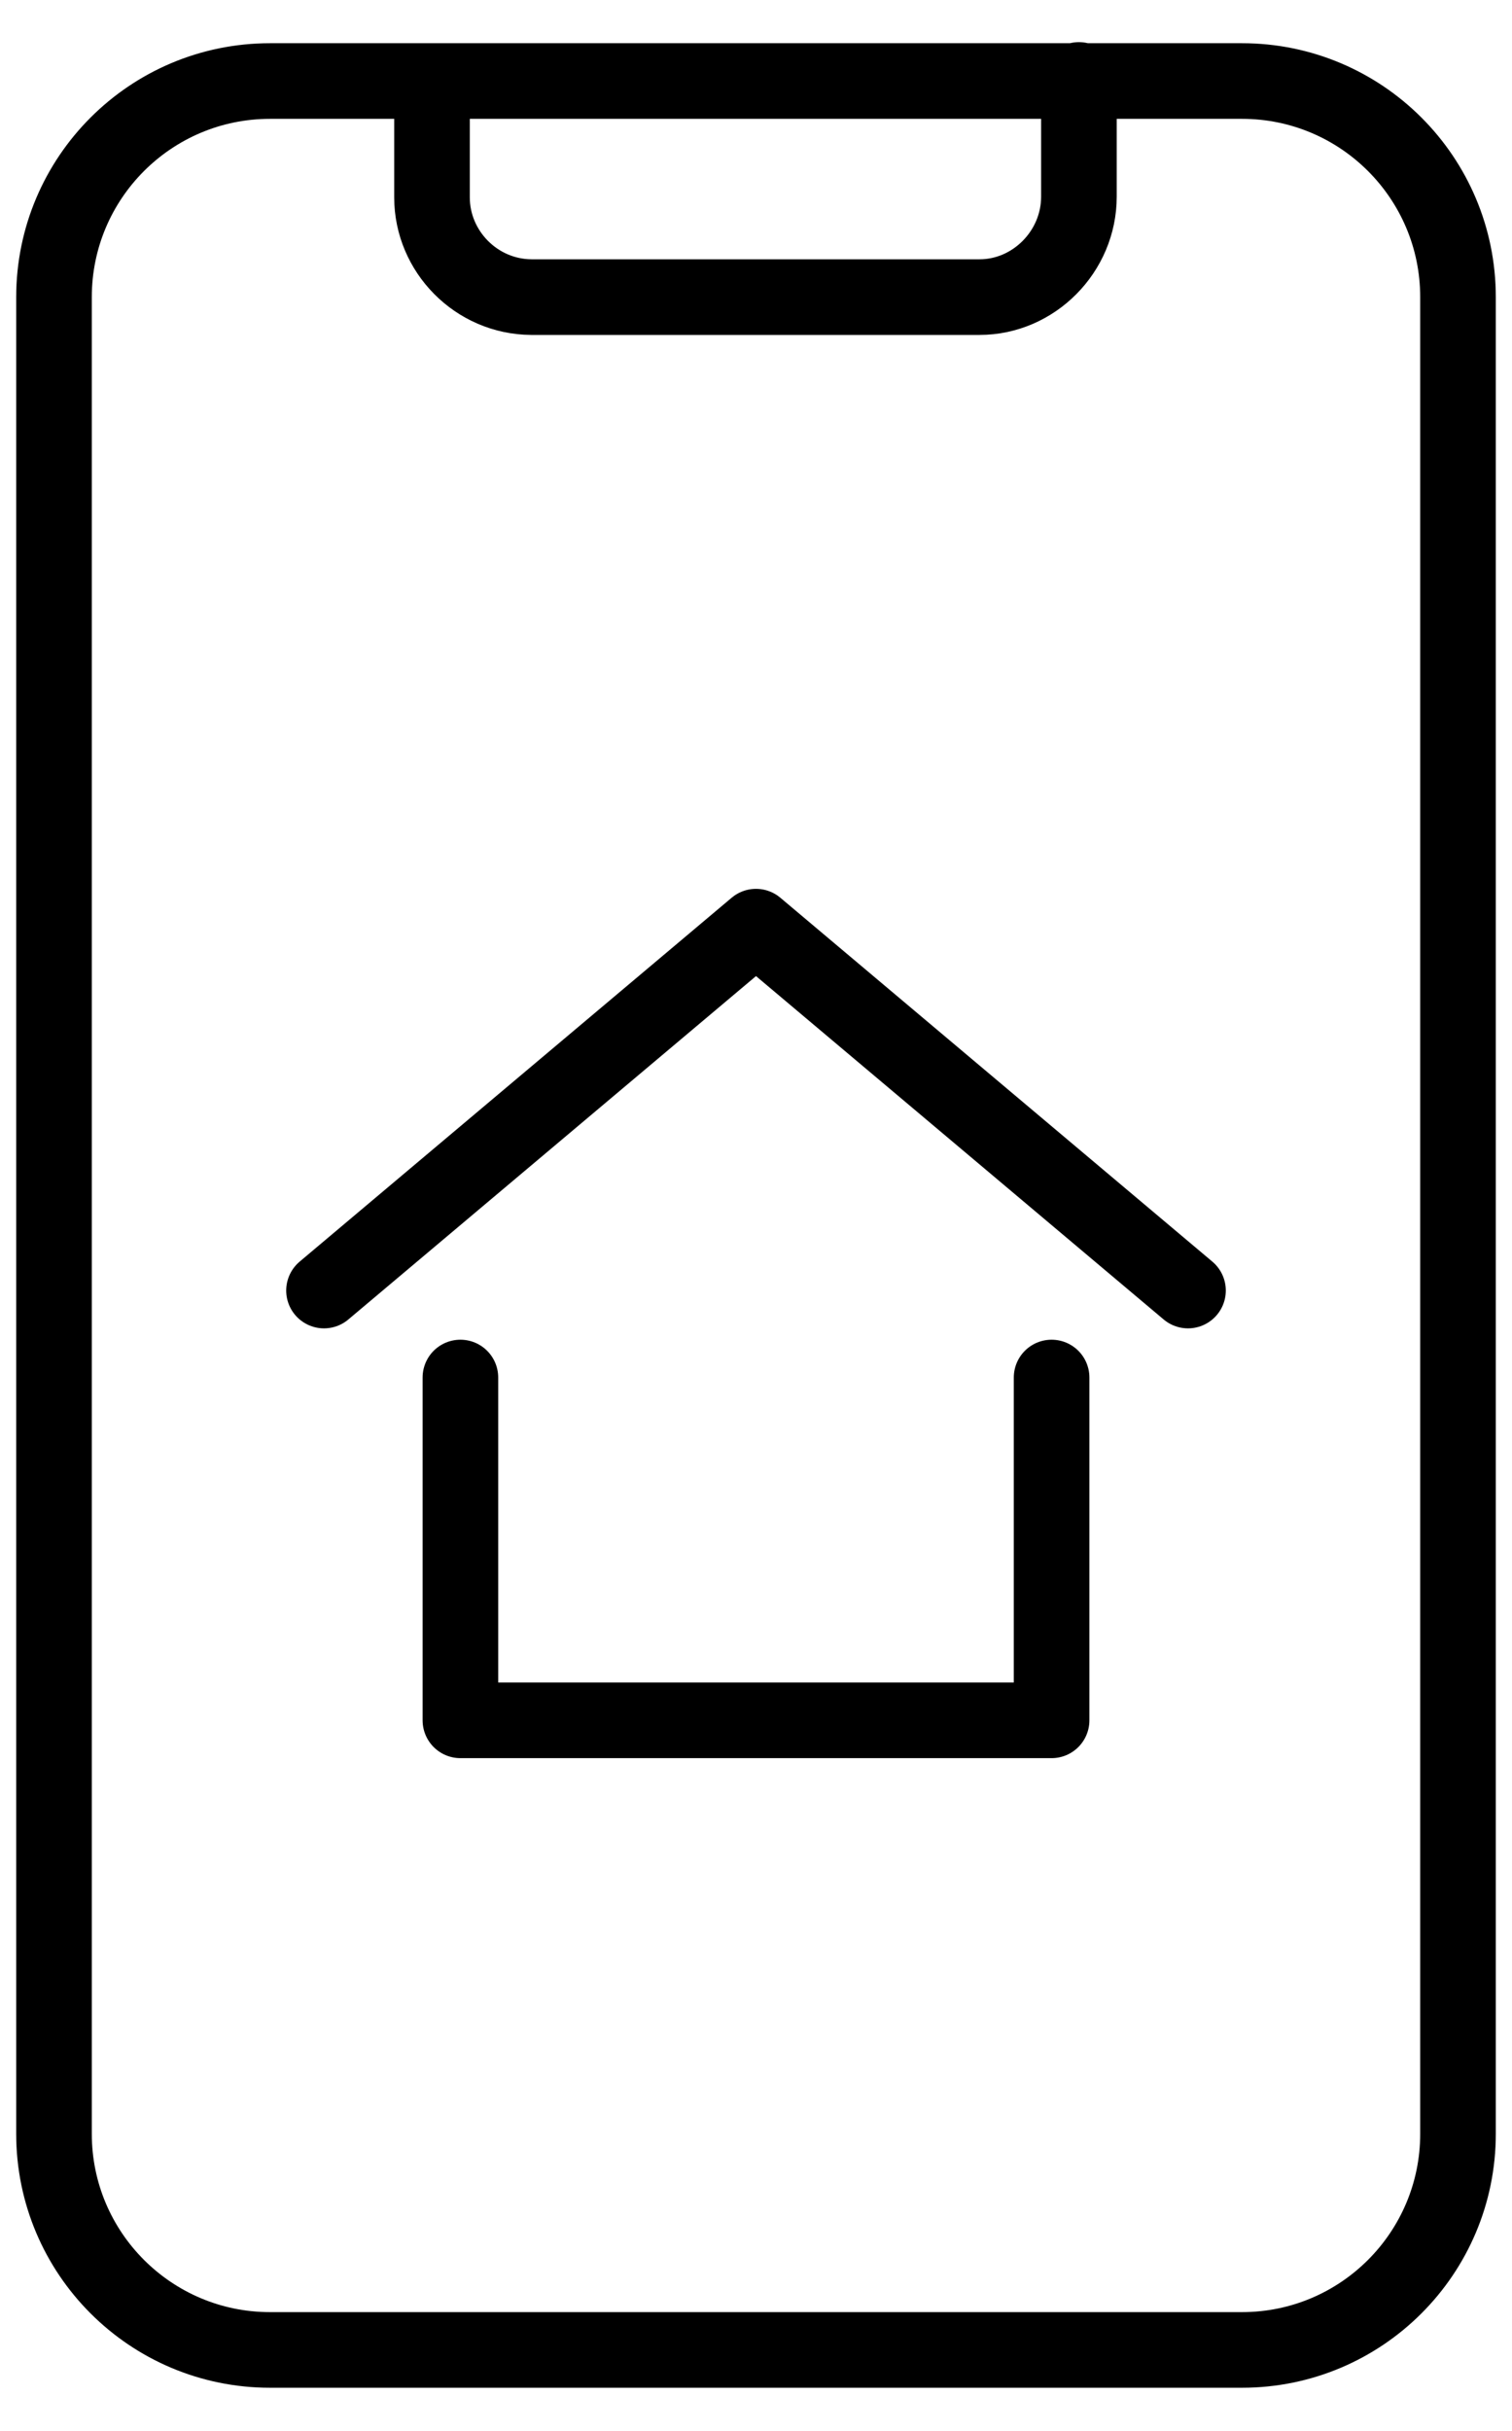
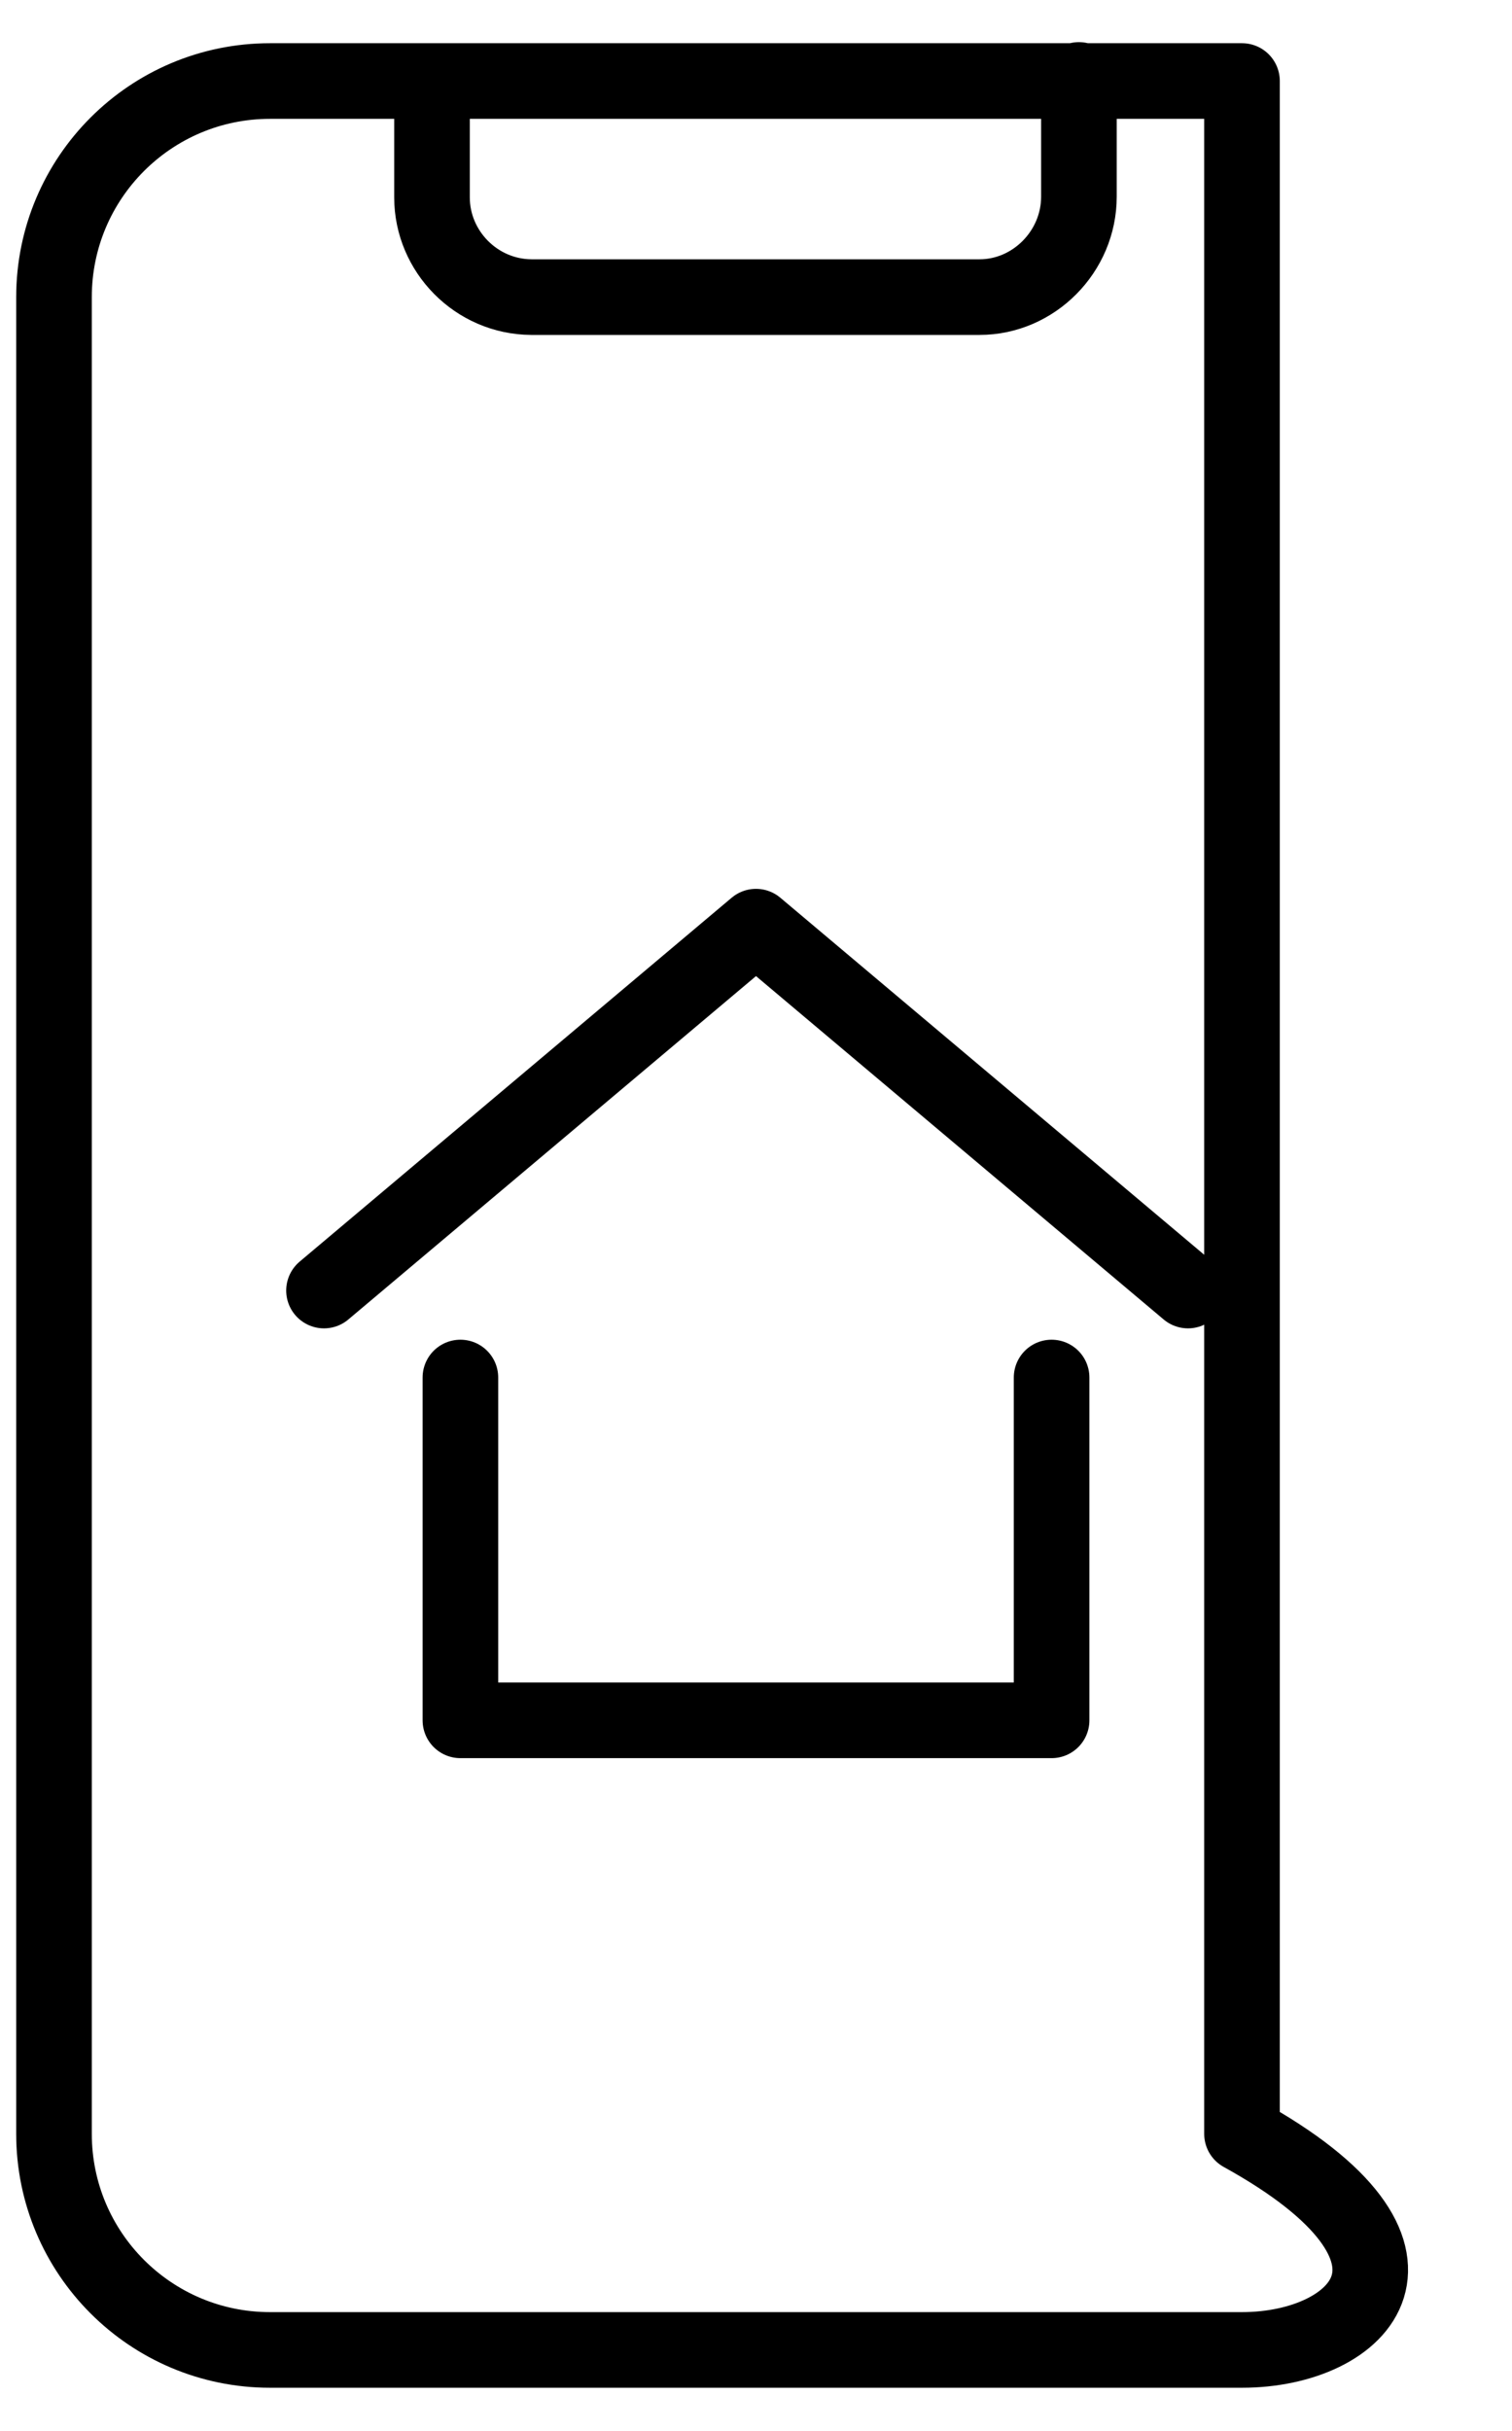
<svg xmlns="http://www.w3.org/2000/svg" width="28" height="45" viewBox="0 0 28 45" fill="none">
-   <path d="M6 23.89L14 17.154L22 23.89M19.474 25.5V31.846H8.526V25.5M8 1.5V3.654C8 4.654 8.82 5.494 9.84 5.5H18.14C19.14 5.5 19.98 4.66 19.98 3.64V1.48M1 39.501V5.5C1 3.291 2.791 1.5 5 1.5H23C25.209 1.5 27 3.291 27 5.5V39.501C27 41.71 25.209 43.501 23 43.501H5C2.791 43.501 1 41.71 1 39.501Z" stroke="black" stroke-width="1.4" stroke-linecap="round" stroke-linejoin="round" />
+   <path d="M6 23.89L14 17.154L22 23.89M19.474 25.5V31.846H8.526V25.5M8 1.5V3.654C8 4.654 8.82 5.494 9.84 5.5H18.14C19.14 5.5 19.98 4.66 19.98 3.64V1.48M1 39.501V5.5C1 3.291 2.791 1.5 5 1.5H23V39.501C27 41.71 25.209 43.501 23 43.501H5C2.791 43.501 1 41.71 1 39.501Z" stroke="black" stroke-width="1.4" stroke-linecap="round" stroke-linejoin="round" />
</svg>